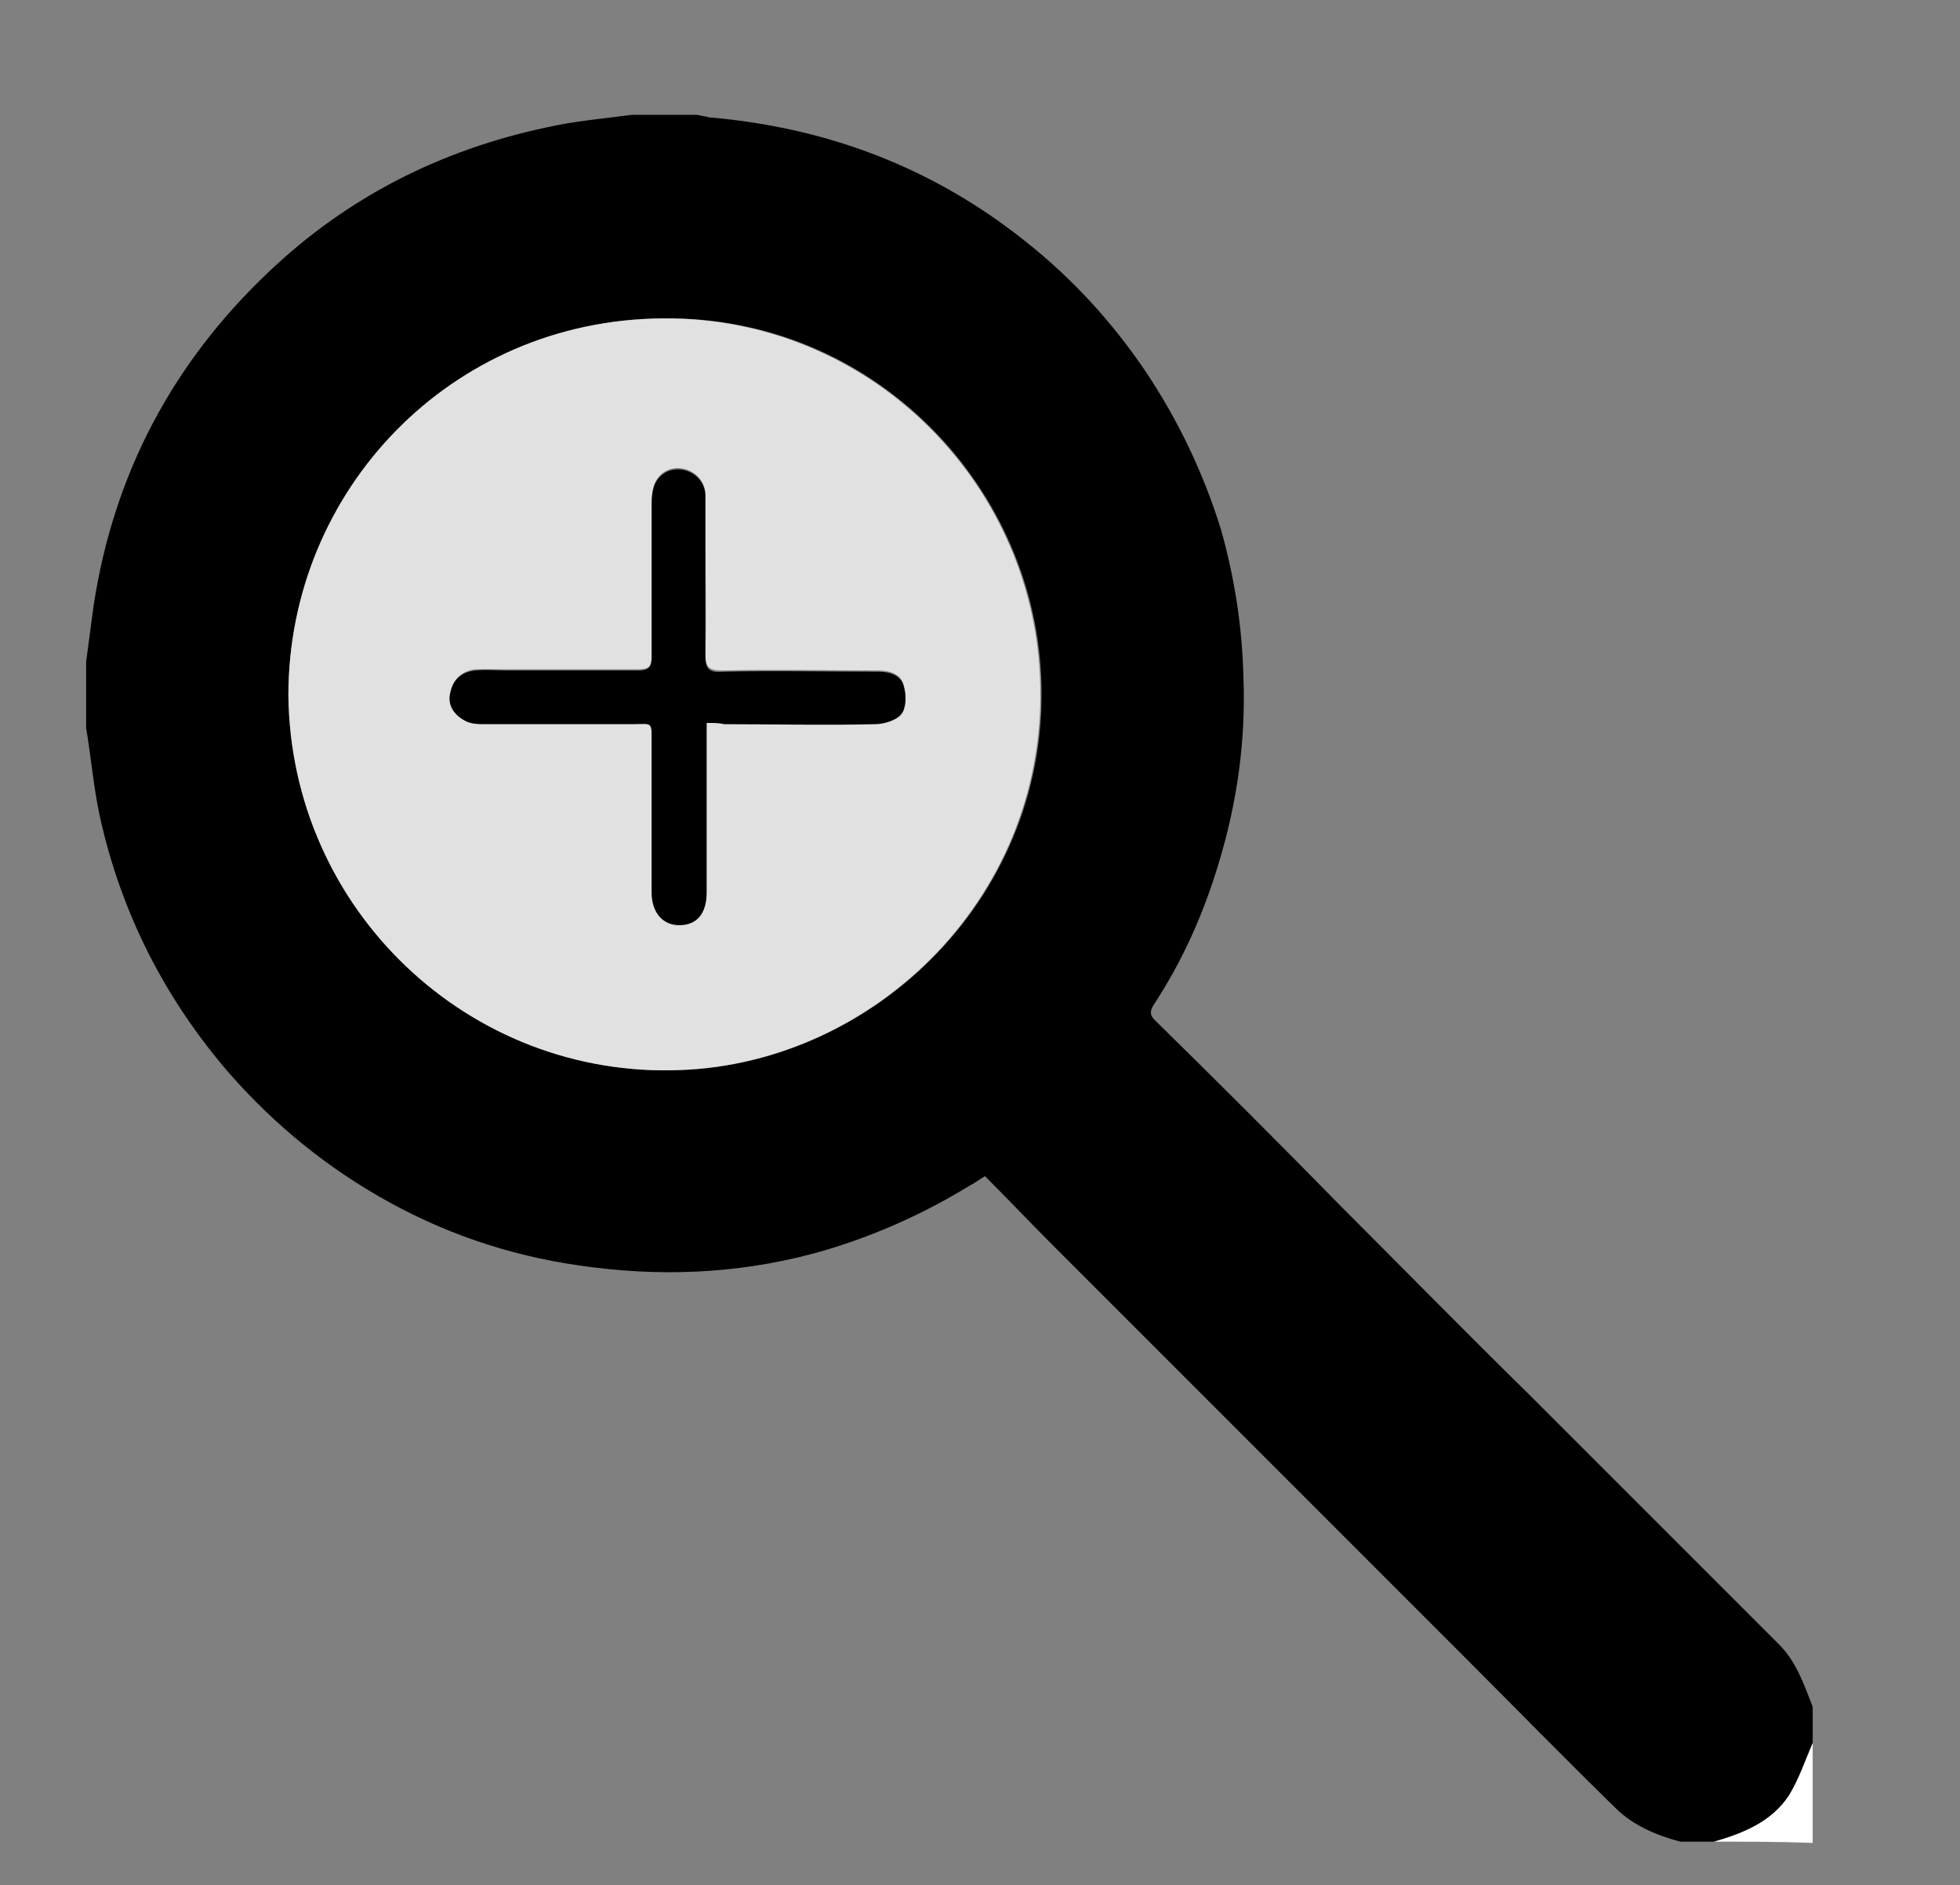
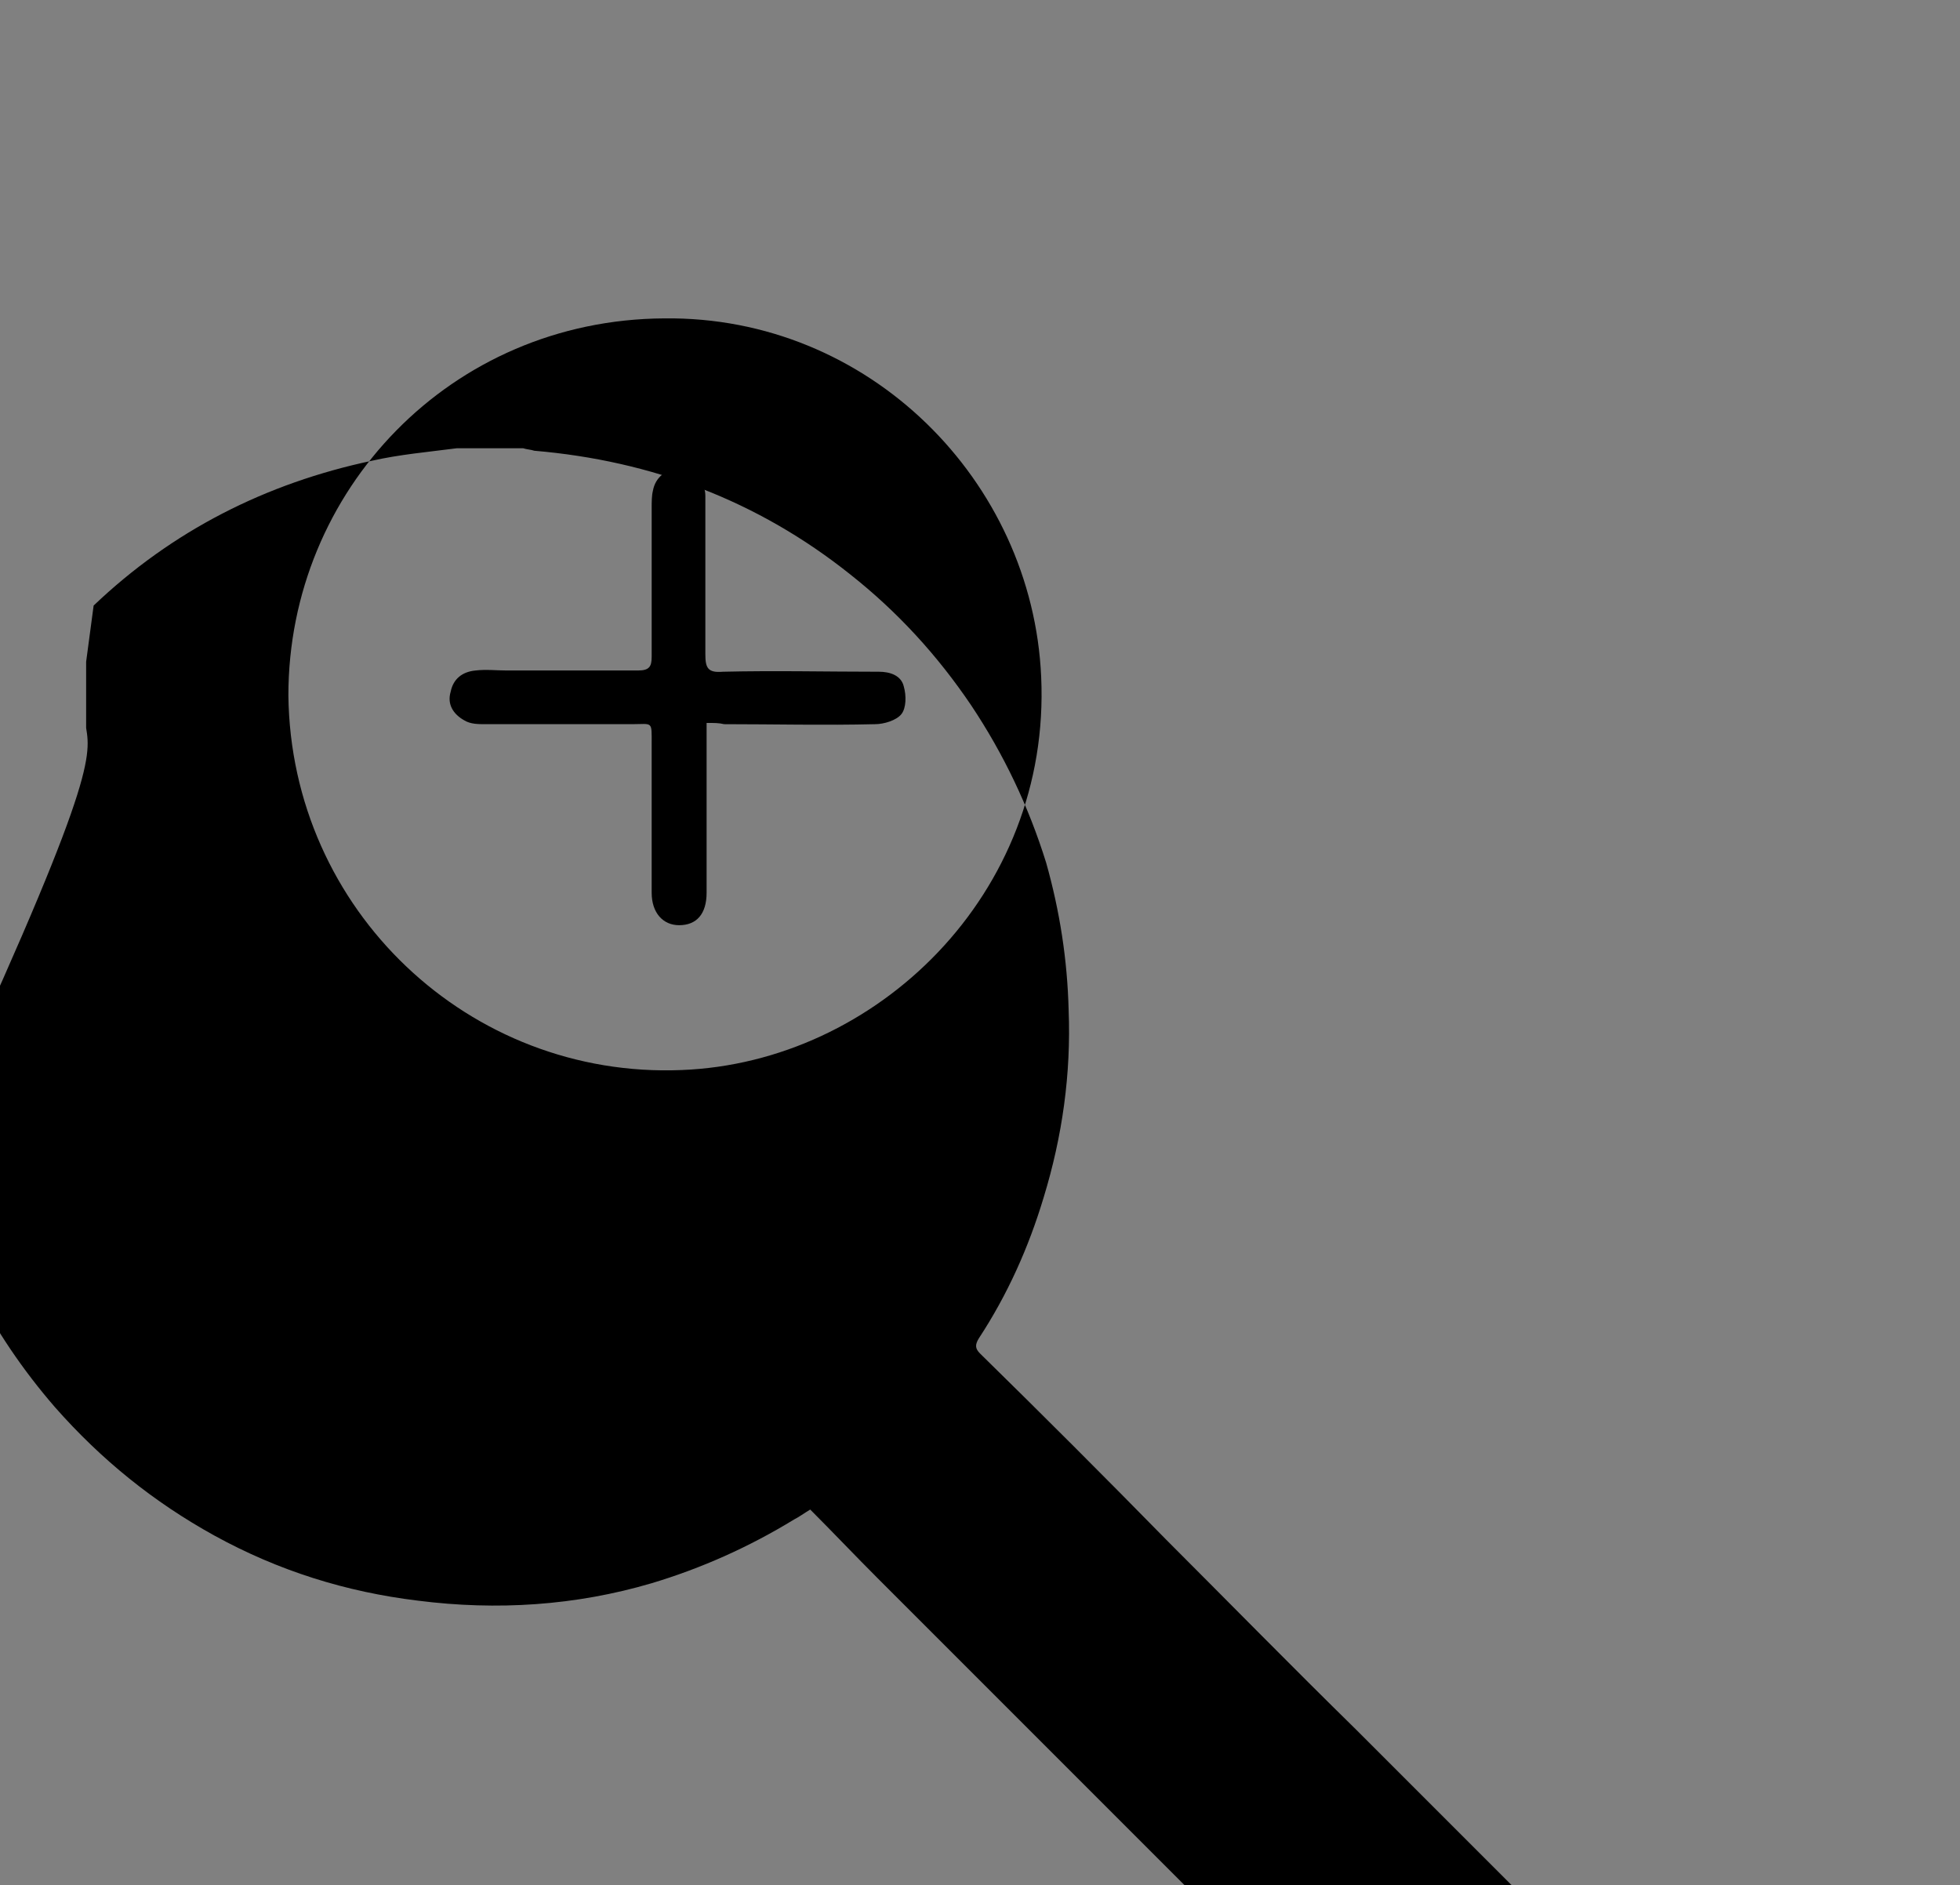
<svg xmlns="http://www.w3.org/2000/svg" version="1.1" id="Ebene_1" x="0px" y="0px" viewBox="0 0 157 151" style="enable-background:new 0 0 157 151;" xml:space="preserve">
  <rect x="0" y="0" width="157" height="151" fill="#808080" stroke="none" />
  <style type="text/css">
	.st0{fill:#FFFFFF;}
	.st1{opacity:0.76;fill:#FFFFFF;}
</style>
-   <path d="M6.9,58.3c0-1.8,0-3.5,0-5.3c0.2-1.5,0.4-3,0.6-4.5c1.6-10.5,6.3-19.4,14-26.7c6.3-6,13.8-9.8,22.3-11.6  c2.2-0.5,4.5-0.7,6.8-1c1.8,0,3.5,0,5.3,0c0.3,0.1,0.6,0.1,0.9,0.2c9.4,0.8,17.9,4,25.3,9.9c3.8,3,7,6.5,9.7,10.5  c2.6,3.9,4.6,8.1,6,12.6c1.1,3.9,1.7,7.8,1.8,11.8c0.2,5.1-0.5,10.1-2,15c-1.2,4-2.9,7.8-5.2,11.3c-0.3,0.5-0.3,0.8,0.1,1.2  c5,4.9,10,9.9,14.9,14.9c5.1,5.1,10.1,10.2,15.2,15.2c5,5,10.1,10.1,15.1,15.1c1.6,1.6,3.2,3.2,4.8,4.8c1.4,1.4,2,3.2,2.7,5  c0,1,0,1.9,0,2.9c-0.6,1.4-1.1,2.9-1.9,4.2c-1.4,2.2-3.6,3.1-6,3.7c-0.9,0-1.8,0-2.7,0c-1.9-0.5-3.8-1.3-5.2-2.7  c-4.1-4-8.1-8.1-12.2-12.2c-5.5-5.5-11-11-16.5-16.5c-5.5-5.5-10.9-10.9-16.4-16.4c-1.8-1.8-3.6-3.7-5.4-5.5  c-0.5,0.3-0.9,0.6-1.3,0.8c-3.6,2.2-7.4,3.9-11.4,5.1c-6.1,1.8-12.4,2.2-18.7,1.4c-5.8-0.7-11.2-2.4-16.3-5.2  c-4.9-2.7-9.1-6.1-12.8-10.3c-5.2-6-8.7-12.9-10.4-20.6C7.5,63.1,7.3,60.7,6.9,58.3z M23.1,55.7c0.2,17.2,14.5,30.7,31.5,30  c15.6-0.6,29.6-14.1,28.8-31.5c-0.7-15.7-13.8-28.9-30.2-28.7C36.1,25.6,23.1,39.3,23.1,55.7z" />
-   <path class="st0" d="M137.3,147.5c2.4-0.7,4.6-1.6,6-3.7c0.8-1.3,1.3-2.8,1.9-4.2c0,2.7,0,5.3,0,8  C142.6,147.5,139.9,147.5,137.3,147.5z" />
-   <path class="st1" d="M23.1,55.7c0-16.4,13-30.1,30-30.2c16.5-0.1,29.5,13,30.2,28.7c0.8,17.4-13.1,30.9-28.8,31.5  C37.6,86.4,23.3,72.9,23.1,55.7z M56.6,57.9c0.6,0,1,0,1.4,0c4,0,8.1,0,12.1,0c0.7,0,1.7-0.3,2.1-0.8c0.4-0.5,0.4-1.5,0.2-2.2  c-0.2-0.9-1.1-1.2-2-1.2c-4.2,0-8.3-0.1-12.5,0c-1.2,0-1.4-0.3-1.4-1.4c0.1-3,0-6,0-8.9c0-1.3,0-2.5,0-3.8c0-1.1-0.9-2-2-2.1  c-1.1-0.1-2,0.6-2.2,1.7c-0.1,0.5-0.1,0.9-0.1,1.4c0,4,0,8,0,11.9c0,0.9-0.2,1.1-1.1,1.1c-3.5,0-7,0-10.5,0c-0.8,0-1.7,0-2.5,0  c-1,0.1-1.7,0.7-2,1.7c-0.3,1,0.2,1.8,1.1,2.3c0.5,0.3,1.1,0.3,1.7,0.3c3.9,0,7.8,0,11.7,0c1.7,0,1.6-0.3,1.6,1.6c0,4,0,8,0,11.9  c0,1.6,0.9,2.6,2.2,2.6c1.4,0,2.2-0.9,2.2-2.6c0-3.4,0-6.7,0-10.1C56.6,60.3,56.6,59.2,56.6,57.9z" />
+   <path d="M6.9,58.3c0-1.8,0-3.5,0-5.3c0.2-1.5,0.4-3,0.6-4.5c6.3-6,13.8-9.8,22.3-11.6  c2.2-0.5,4.5-0.7,6.8-1c1.8,0,3.5,0,5.3,0c0.3,0.1,0.6,0.1,0.9,0.2c9.4,0.8,17.9,4,25.3,9.9c3.8,3,7,6.5,9.7,10.5  c2.6,3.9,4.6,8.1,6,12.6c1.1,3.9,1.7,7.8,1.8,11.8c0.2,5.1-0.5,10.1-2,15c-1.2,4-2.9,7.8-5.2,11.3c-0.3,0.5-0.3,0.8,0.1,1.2  c5,4.9,10,9.9,14.9,14.9c5.1,5.1,10.1,10.2,15.2,15.2c5,5,10.1,10.1,15.1,15.1c1.6,1.6,3.2,3.2,4.8,4.8c1.4,1.4,2,3.2,2.7,5  c0,1,0,1.9,0,2.9c-0.6,1.4-1.1,2.9-1.9,4.2c-1.4,2.2-3.6,3.1-6,3.7c-0.9,0-1.8,0-2.7,0c-1.9-0.5-3.8-1.3-5.2-2.7  c-4.1-4-8.1-8.1-12.2-12.2c-5.5-5.5-11-11-16.5-16.5c-5.5-5.5-10.9-10.9-16.4-16.4c-1.8-1.8-3.6-3.7-5.4-5.5  c-0.5,0.3-0.9,0.6-1.3,0.8c-3.6,2.2-7.4,3.9-11.4,5.1c-6.1,1.8-12.4,2.2-18.7,1.4c-5.8-0.7-11.2-2.4-16.3-5.2  c-4.9-2.7-9.1-6.1-12.8-10.3c-5.2-6-8.7-12.9-10.4-20.6C7.5,63.1,7.3,60.7,6.9,58.3z M23.1,55.7c0.2,17.2,14.5,30.7,31.5,30  c15.6-0.6,29.6-14.1,28.8-31.5c-0.7-15.7-13.8-28.9-30.2-28.7C36.1,25.6,23.1,39.3,23.1,55.7z" />
  <path d="M56.6,57.9c0,1.3,0,2.4,0,3.5c0,3.4,0,6.7,0,10.1c0,1.7-0.8,2.6-2.2,2.6c-1.3,0-2.2-1-2.2-2.6c0-4,0-8,0-11.9  c0-1.9,0.1-1.6-1.6-1.6c-3.9,0-7.8,0-11.7,0c-0.6,0-1.2,0-1.7-0.3c-0.9-0.5-1.4-1.3-1.1-2.3c0.2-1,0.9-1.6,2-1.7  c0.8-0.1,1.7,0,2.5,0c3.5,0,7,0,10.5,0c0.9,0,1.1-0.3,1.1-1.1c0-4,0-8,0-11.9c0-0.5,0-1,0.1-1.4c0.2-1.1,1.1-1.8,2.2-1.7  c1.1,0.1,2,1,2,2.1c0,1.3,0,2.5,0,3.8c0,3,0,6,0,8.9c0,1.1,0.2,1.5,1.4,1.4c4.2-0.1,8.3,0,12.5,0c0.9,0,1.8,0.3,2,1.2  c0.2,0.7,0.2,1.7-0.2,2.2c-0.4,0.5-1.4,0.8-2.1,0.8c-4,0.1-8.1,0-12.1,0C57.6,57.9,57.2,57.9,56.6,57.9z" />
</svg>